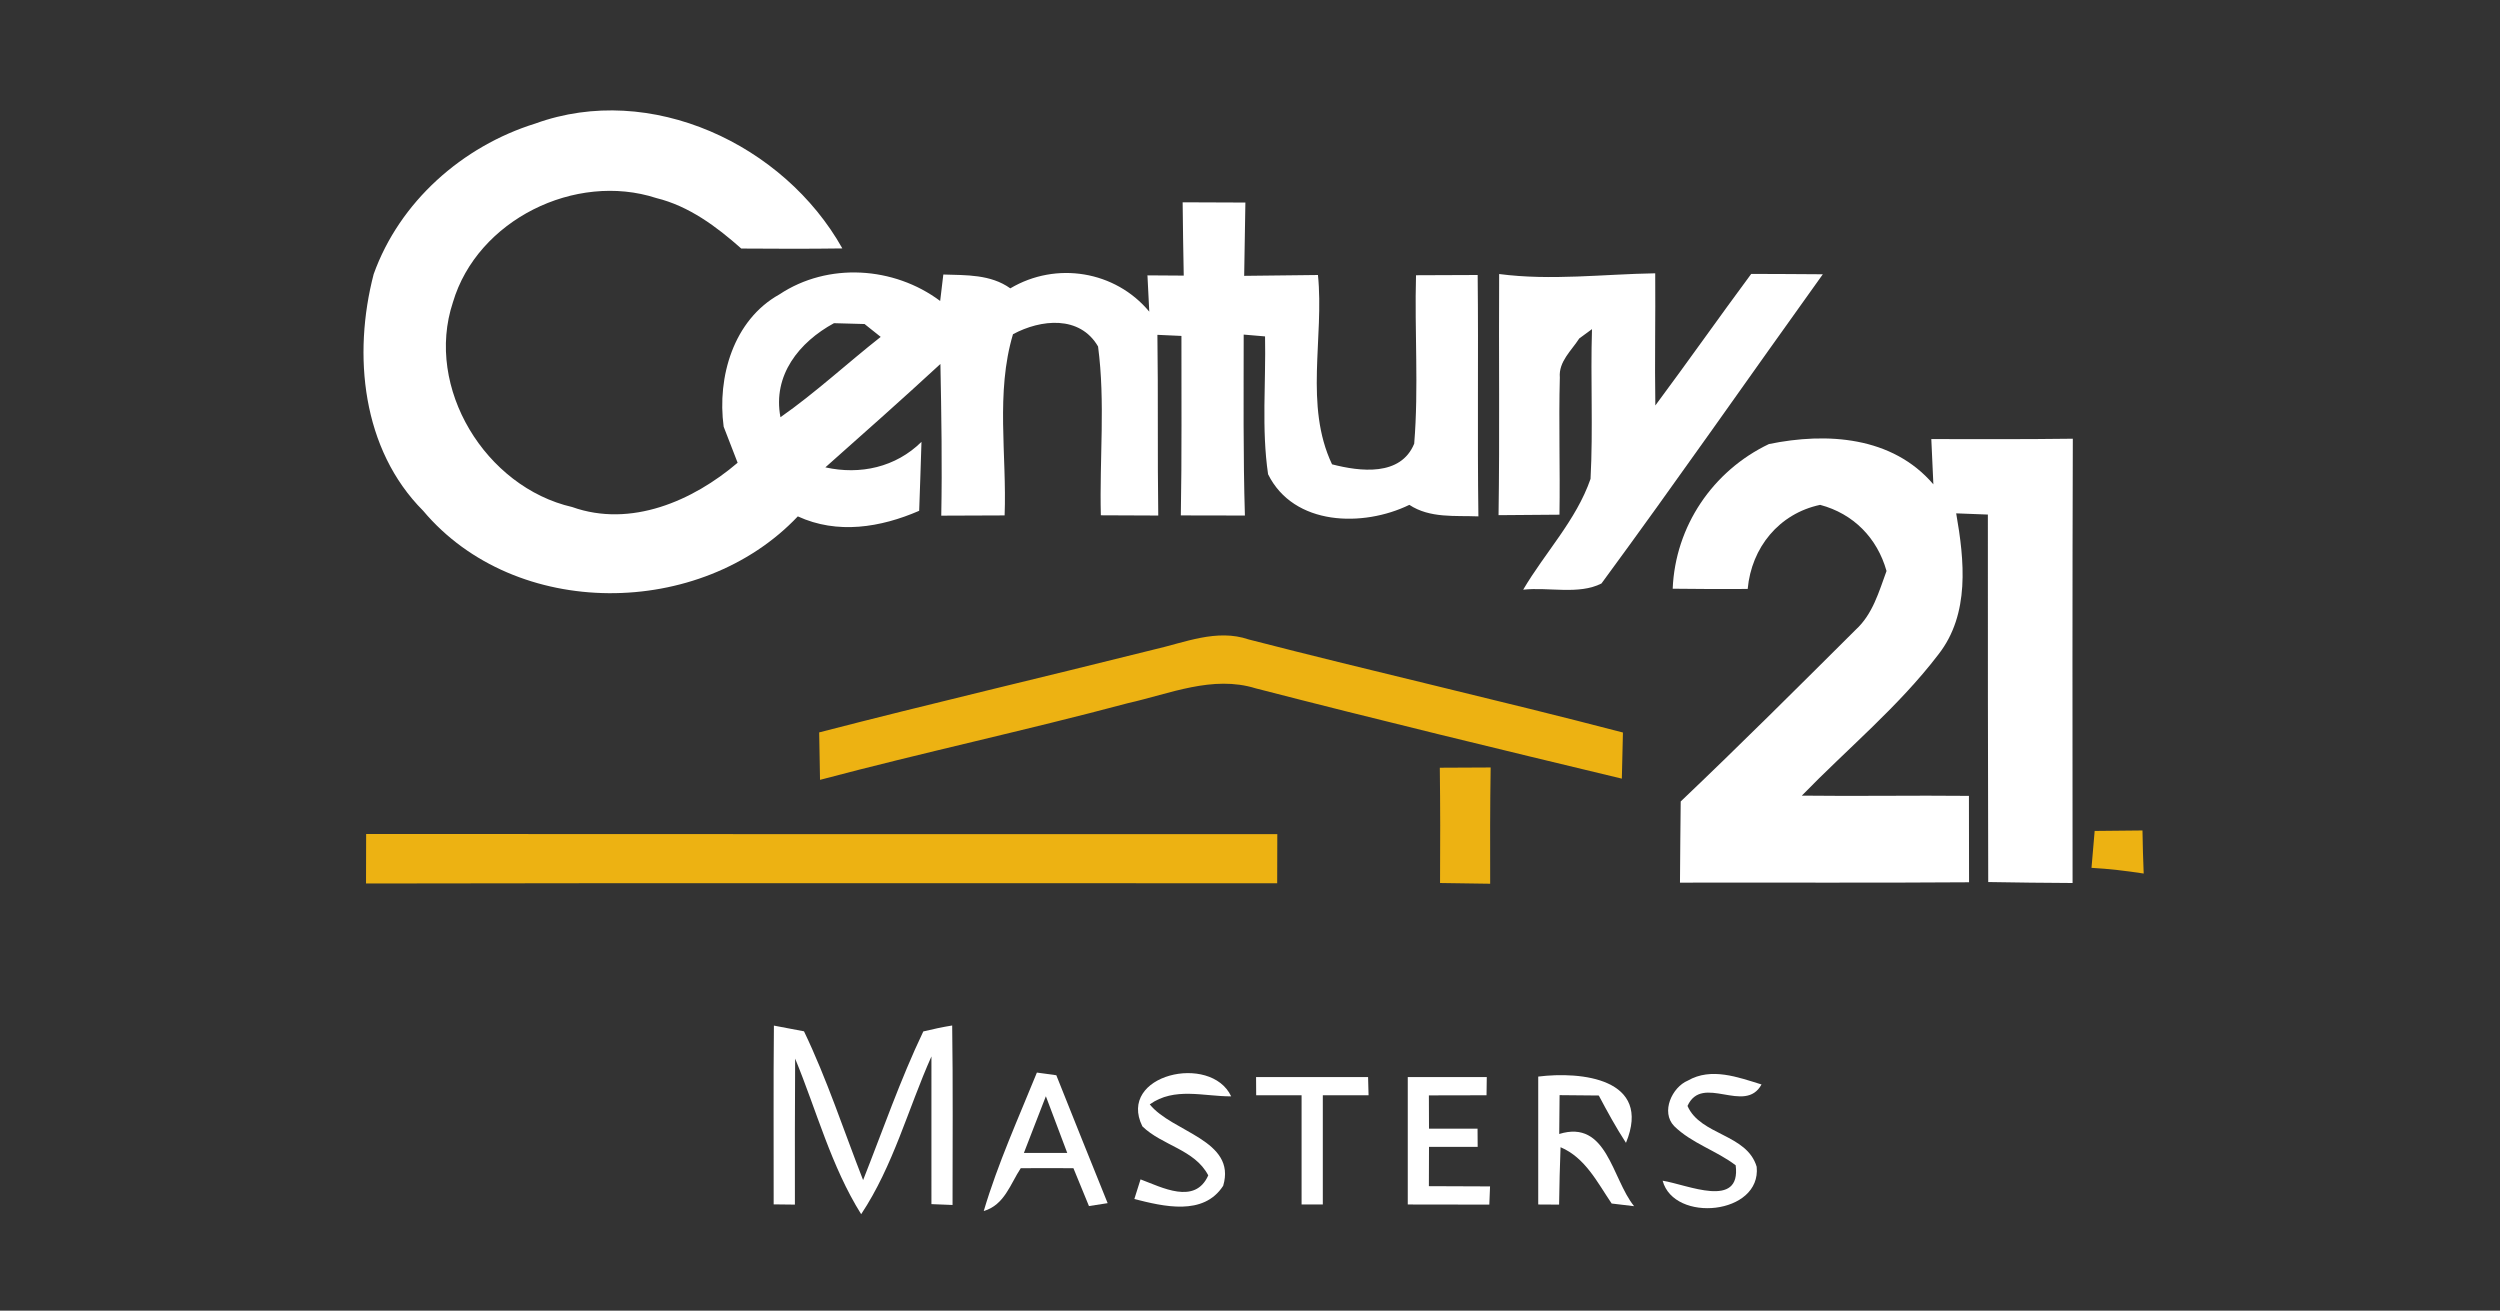
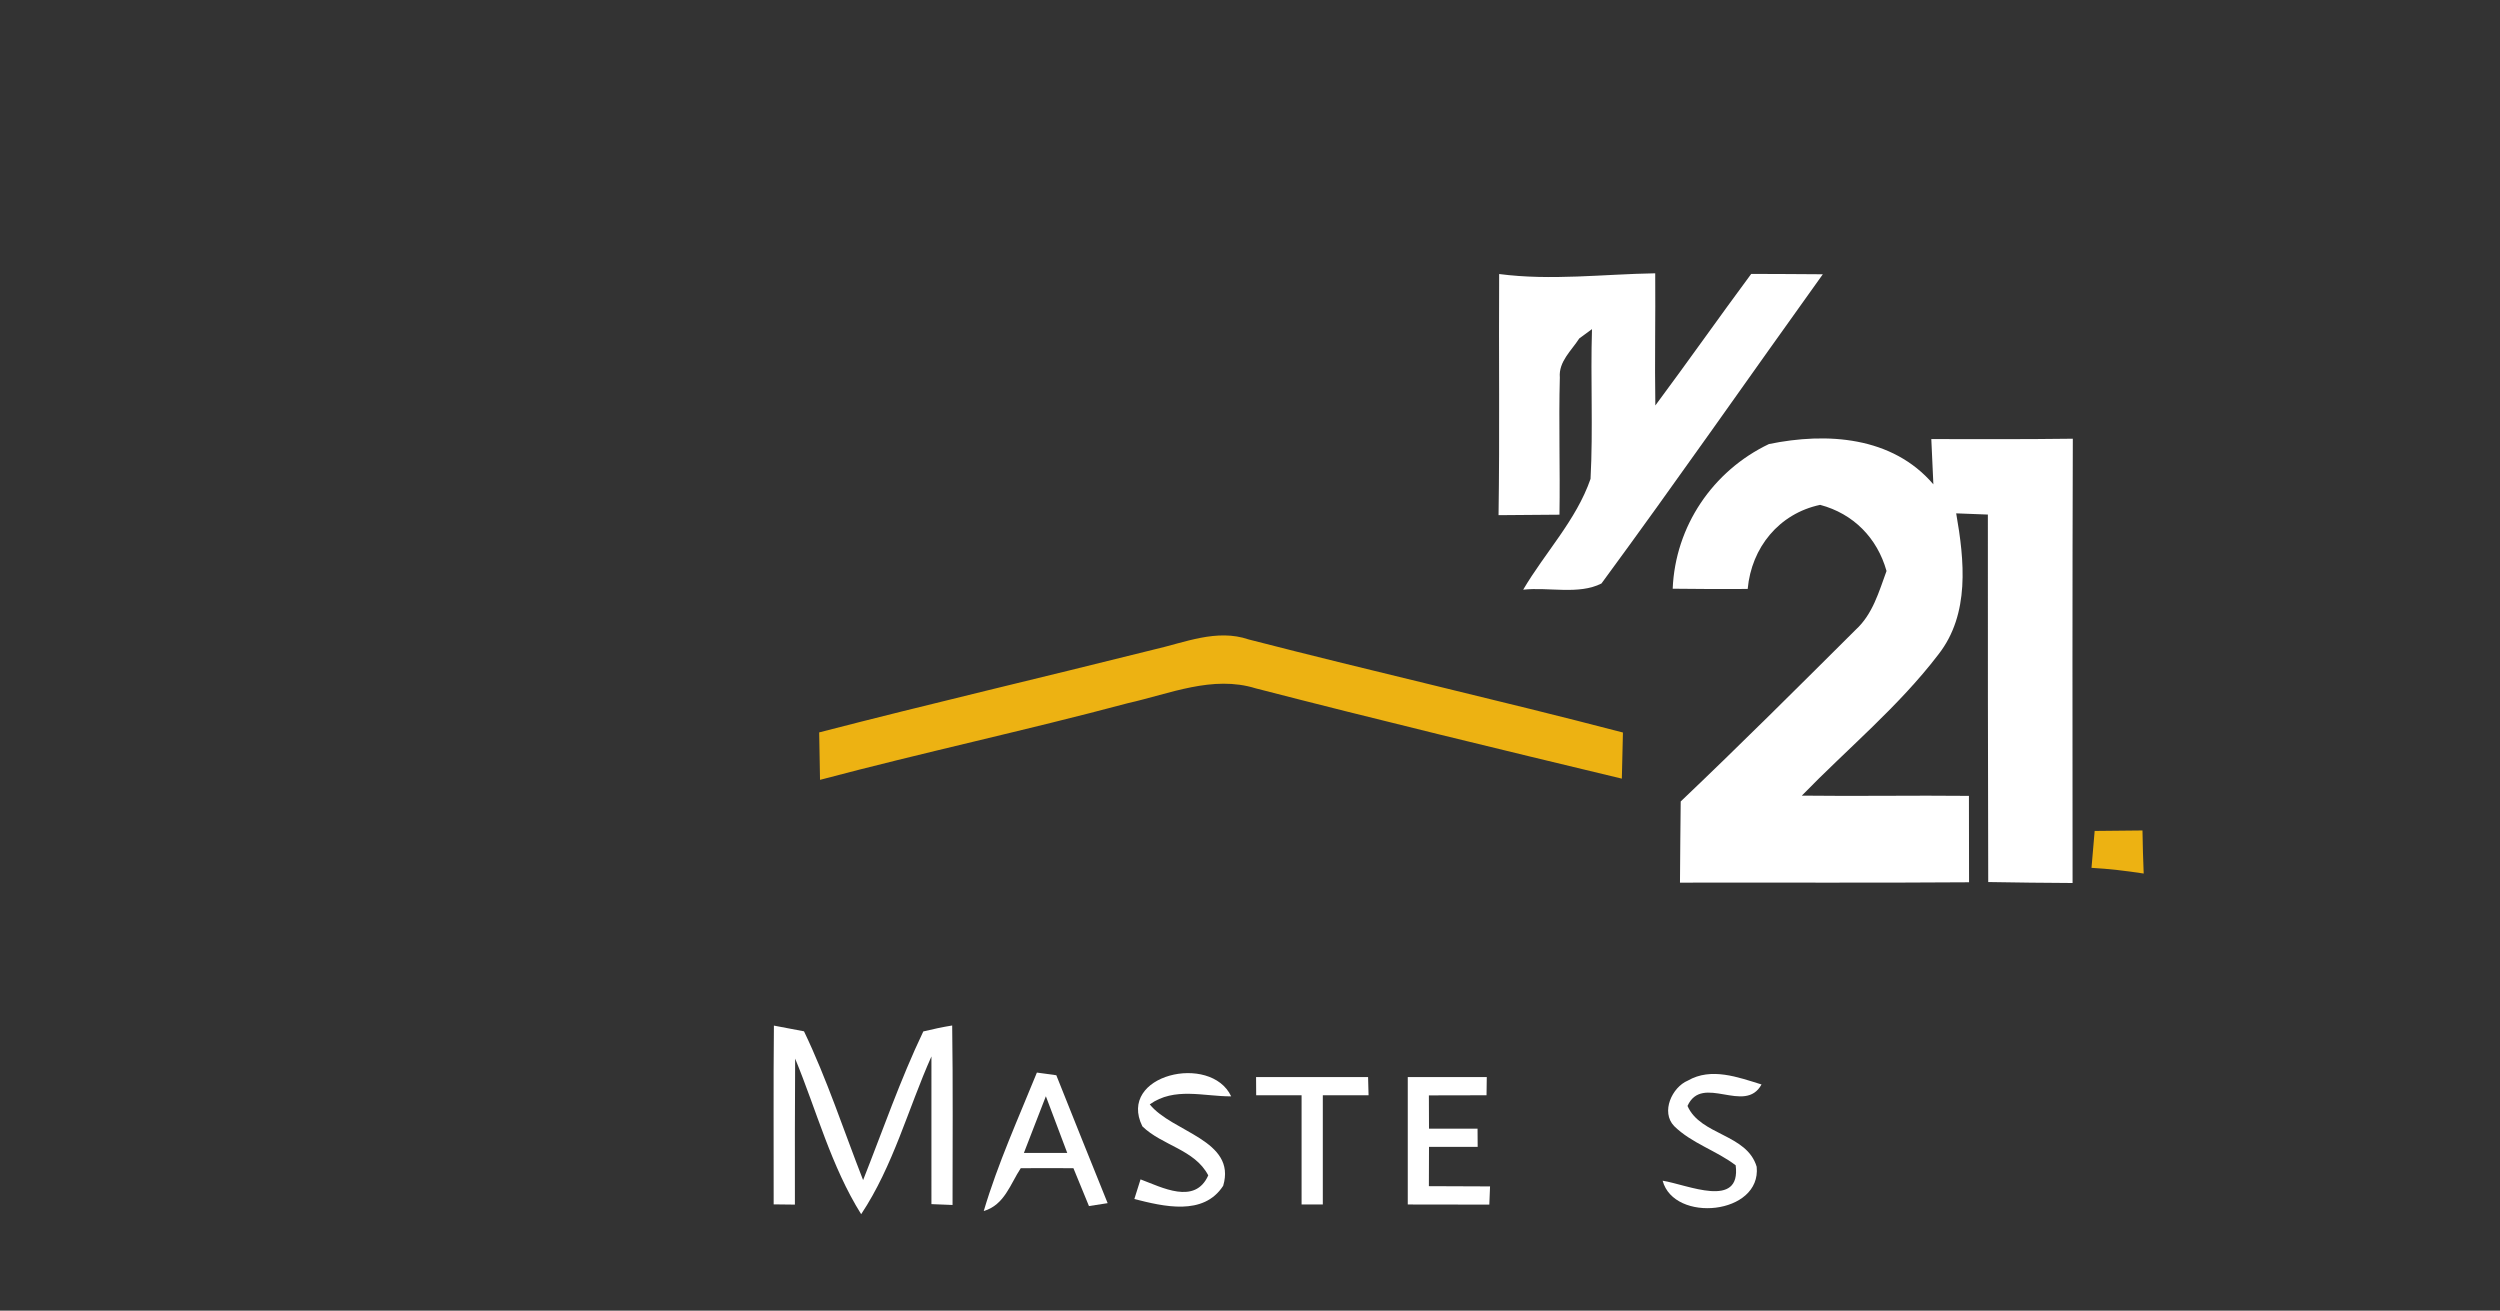
<svg xmlns="http://www.w3.org/2000/svg" width="206pt" height="108pt" viewBox="0 0 206 108" version="1.1">
  <rect x="0" y="0" width="206" height="108" fill="#333333" stroke="none" />
  <g id="#ffffffff">
-     <path fill="#ffffff" opacity="1.00" d=" M 44.11 10.18 C 53.61 6.73 64.60 11.89 69.41 20.47 C 66.64 20.51 63.86 20.50 61.08 20.48 C 59.04 18.67 56.77 16.98 54.08 16.32 C 47.42 14.15 39.33 18.12 37.32 24.91 C 34.98 31.96 40.01 40.14 47.15 41.78 C 51.98 43.50 57.09 41.28 60.78 38.13 C 60.50 37.39 59.92 35.91 59.63 35.16 C 59.08 31.08 60.43 26.37 64.22 24.26 C 68.22 21.60 73.66 21.95 77.47 24.80 C 77.53 24.26 77.67 23.16 77.73 22.62 C 79.63 22.68 81.62 22.60 83.25 23.76 C 87.02 21.52 91.90 22.31 94.70 25.68 C 94.67 24.93 94.59 23.44 94.55 22.69 C 95.30 22.70 96.79 22.70 97.54 22.71 C 97.50 20.70 97.47 18.68 97.45 16.67 C 99.17 16.68 100.90 16.68 102.62 16.69 C 102.58 18.70 102.55 20.71 102.52 22.73 C 104.55 22.70 106.58 22.68 108.60 22.66 C 109.12 27.83 107.46 33.40 109.76 38.26 C 112.07 38.86 115.42 39.27 116.53 36.56 C 116.91 31.95 116.55 27.30 116.68 22.68 C 118.37 22.68 120.06 22.67 121.76 22.66 C 121.83 29.29 121.73 35.92 121.82 42.55 C 119.89 42.47 117.83 42.72 116.13 41.60 C 112.33 43.45 106.61 43.35 104.49 39.08 C 103.94 35.32 104.32 31.50 104.24 27.72 C 103.65 27.67 103.07 27.62 102.48 27.57 C 102.48 32.54 102.43 37.51 102.58 42.48 C 100.82 42.48 99.06 42.48 97.30 42.47 C 97.39 37.54 97.34 32.61 97.35 27.68 C 96.86 27.66 95.87 27.61 95.37 27.59 C 95.44 32.55 95.37 37.51 95.44 42.48 C 93.86 42.47 92.29 42.47 90.71 42.46 C 90.59 37.83 91.09 33.15 90.48 28.55 C 88.98 25.97 85.77 26.30 83.47 27.54 C 82.03 32.37 82.97 37.51 82.78 42.47 C 81.04 42.48 79.30 42.48 77.56 42.49 C 77.64 38.32 77.57 34.16 77.49 29.99 C 74.37 32.87 71.19 35.69 68.01 38.51 C 70.88 39.15 73.81 38.50 75.93 36.41 C 75.86 38.30 75.82 40.20 75.74 42.09 C 72.56 43.47 69.00 44.05 65.74 42.55 C 57.74 51.00 42.47 51.13 34.87 42.09 C 29.82 37.03 29.06 29.23 30.79 22.59 C 32.93 16.62 38.10 12.05 44.11 10.18 M 68.72 26.63 C 65.85 28.19 63.65 30.92 64.31 34.38 C 67.21 32.35 69.80 29.94 72.57 27.76 C 72.24 27.50 71.57 26.97 71.24 26.70 C 70.39 26.68 69.55 26.65 68.72 26.63 Z" />
    <path fill="#ffffff" opacity="1.00" d=" M 144.30 22.57 C 146.27 22.58 148.23 22.58 150.20 22.60 C 144.11 31.09 138.14 39.67 131.96 48.08 C 130.09 49.03 127.61 48.36 125.51 48.59 C 127.31 45.53 129.89 42.85 131.06 39.46 C 131.28 35.35 131.05 31.23 131.18 27.12 C 130.91 27.31 130.39 27.70 130.13 27.89 C 129.49 28.89 128.42 29.80 128.53 31.10 C 128.43 34.87 128.56 38.64 128.50 42.41 C 126.82 42.43 125.15 42.44 123.48 42.45 C 123.58 35.82 123.49 29.20 123.53 22.58 C 127.82 23.14 132.10 22.59 136.39 22.52 C 136.42 26.15 136.34 29.78 136.40 33.41 C 139.07 29.82 141.64 26.16 144.30 22.57 Z" />
    <path fill="#ffffff" opacity="1.00" d=" M 145.76 36.59 C 150.53 35.61 155.93 35.95 159.31 39.91 C 159.27 38.98 159.19 37.11 159.14 36.18 C 163.03 36.19 166.91 36.20 170.80 36.15 C 170.76 48.36 170.77 60.56 170.78 72.76 C 168.46 72.74 166.15 72.73 163.83 72.68 C 163.80 62.59 163.80 52.50 163.80 42.40 C 163.14 42.37 161.84 42.32 161.19 42.30 C 161.87 46.18 162.33 50.59 159.73 53.92 C 156.45 58.22 152.23 61.69 148.47 65.56 C 153.06 65.62 157.65 65.53 162.24 65.58 C 162.24 67.96 162.24 70.33 162.25 72.70 C 154.31 72.76 146.37 72.71 138.43 72.73 C 138.45 70.50 138.46 68.27 138.49 66.04 C 143.37 61.40 148.14 56.64 152.91 51.89 C 154.31 50.61 154.82 48.77 155.45 47.05 C 154.68 44.32 152.72 42.33 149.98 41.60 C 146.59 42.32 144.32 45.12 144.01 48.53 C 141.95 48.54 139.89 48.54 137.83 48.51 C 138.04 43.37 141.13 38.80 145.76 36.59 Z" />
    <path fill="#ffffff" opacity="1.00" d=" M 76.08 84.99 C 76.87 84.80 77.66 84.63 78.46 84.50 C 78.53 89.43 78.49 94.36 78.49 99.29 L 76.75 99.22 C 76.74 95.16 76.76 91.11 76.75 87.05 C 74.82 91.38 73.61 96.06 70.96 100.05 C 68.48 96.09 67.29 91.52 65.52 87.23 C 65.49 91.24 65.50 95.25 65.50 99.26 L 63.75 99.24 C 63.76 94.33 63.72 89.42 63.77 84.51 C 64.39 84.63 65.63 84.86 66.25 84.98 C 68.15 88.94 69.52 93.15 71.12 97.24 C 72.74 93.15 74.18 88.97 76.08 84.99 Z" />
    <path fill="#ffffff" opacity="1.00" d=" M 85.44 88.38 C 85.84 88.43 86.64 88.54 87.04 88.60 C 88.45 92.11 89.84 95.63 91.27 99.14 C 90.89 99.20 90.12 99.32 89.73 99.38 C 89.30 98.34 88.87 97.30 88.45 96.26 C 87.00 96.25 85.55 96.25 84.11 96.26 C 83.25 97.56 82.77 99.29 81.06 99.79 C 82.22 95.88 83.91 92.15 85.44 88.38 M 84.37 95.00 C 85.26 95.00 87.05 95.00 87.94 95.00 C 87.35 93.44 86.77 91.88 86.18 90.33 C 85.57 91.88 84.98 93.44 84.37 95.00 Z" />
    <path fill="#ffffff" opacity="1.00" d=" M 139.08 89.04 C 141.00 87.93 143.21 88.76 145.15 89.36 C 143.78 91.87 140.27 88.44 139.05 91.13 C 140.12 93.57 143.94 93.42 144.75 96.14 C 145.15 100.10 137.94 100.79 137.00 97.29 C 139.03 97.61 143.48 99.66 143.02 96.02 C 141.42 94.80 139.39 94.21 137.95 92.79 C 136.83 91.63 137.78 89.58 139.08 89.04 Z" />
    <path fill="#ffffff" opacity="1.00" d=" M 94.13 92.81 C 92.03 88.55 99.77 86.76 101.45 90.34 C 99.18 90.35 96.78 89.55 94.74 91.00 C 96.58 93.30 101.91 93.94 100.79 97.71 C 99.17 100.22 95.87 99.41 93.47 98.80 C 93.60 98.40 93.86 97.58 93.98 97.18 C 95.73 97.83 98.47 99.31 99.56 96.85 C 98.44 94.71 95.76 94.40 94.13 92.81 Z" />
    <path fill="#ffffff" opacity="1.00" d=" M 103.50 88.75 C 106.58 88.75 109.65 88.75 112.73 88.75 L 112.77 90.25 C 111.82 90.25 109.94 90.25 109.00 90.25 C 109.00 93.25 109.00 96.25 109.00 99.25 L 107.25 99.25 C 107.25 96.25 107.25 93.25 107.25 90.25 C 106.00 90.25 104.75 90.25 103.51 90.25 L 103.50 88.75 Z" />
    <path fill="#ffffff" opacity="1.00" d=" M 116.00 88.75 C 118.17 88.75 120.34 88.75 122.51 88.75 L 122.49 90.25 C 120.90 90.25 119.32 90.25 117.74 90.26 C 117.74 91.17 117.75 92.08 117.75 93.00 C 118.75 93.00 120.75 93.00 121.75 93.00 L 121.76 94.50 C 120.42 94.50 119.09 94.50 117.75 94.50 C 117.75 95.58 117.74 96.66 117.74 97.74 C 119.42 97.75 121.10 97.75 122.78 97.76 L 122.72 99.26 C 120.48 99.25 118.24 99.25 116.00 99.25 C 116.00 95.75 116.00 92.25 116.00 88.75 Z" />
-     <path fill="#ffffff" opacity="1.00" d=" M 126.75 88.71 C 130.25 88.27 136.17 88.85 133.98 94.17 C 133.16 92.91 132.44 91.59 131.74 90.27 C 130.66 90.26 129.59 90.25 128.51 90.24 C 128.50 91.30 128.49 92.37 128.48 93.44 C 132.43 92.22 132.81 97.12 134.65 99.39 C 134.19 99.33 133.26 99.22 132.80 99.17 C 131.62 97.43 130.63 95.40 128.59 94.53 C 128.53 96.10 128.49 97.68 128.47 99.26 L 126.75 99.25 C 126.75 95.73 126.75 92.22 126.75 88.71 Z" />
  </g>
  <g id="#edb212fc">
    <path fill="#edb212" opacity="1.00" d=" M 95.05 53.53 C 97.61 52.95 100.26 51.79 102.89 52.69 C 113.15 55.34 123.48 57.68 133.73 60.36 C 133.70 61.63 133.67 62.90 133.64 64.16 C 123.57 61.74 113.50 59.31 103.47 56.72 C 99.92 55.62 96.38 57.17 92.94 57.94 C 84.52 60.19 76.00 62.02 67.57 64.26 C 67.54 62.95 67.52 61.65 67.50 60.35 C 76.66 57.98 85.87 55.83 95.05 53.53 Z" />
-     <path fill="#edb212" opacity="1.00" d=" M 118.64 63.26 C 120.03 63.25 121.43 63.24 122.83 63.24 C 122.78 66.43 122.78 69.63 122.79 72.82 C 121.41 72.80 120.03 72.78 118.66 72.76 C 118.68 69.59 118.68 66.43 118.64 63.26 Z" />
    <path fill="#edb212" opacity="1.00" d=" M 172.60 68.47 C 173.91 68.45 175.22 68.44 176.54 68.43 C 176.56 69.61 176.59 70.80 176.64 71.98 C 175.21 71.76 173.78 71.59 172.34 71.51 C 172.43 70.50 172.51 69.48 172.60 68.47 Z" />
-     <path fill="#edb212" opacity="1.00" d=" M 30.17 68.72 C 55.19 68.74 80.22 68.73 105.25 68.73 C 105.24 70.08 105.24 71.43 105.24 72.78 C 80.21 72.79 55.18 72.75 30.16 72.80 C 30.16 71.44 30.16 70.08 30.17 68.72 Z" />
  </g>
</svg>